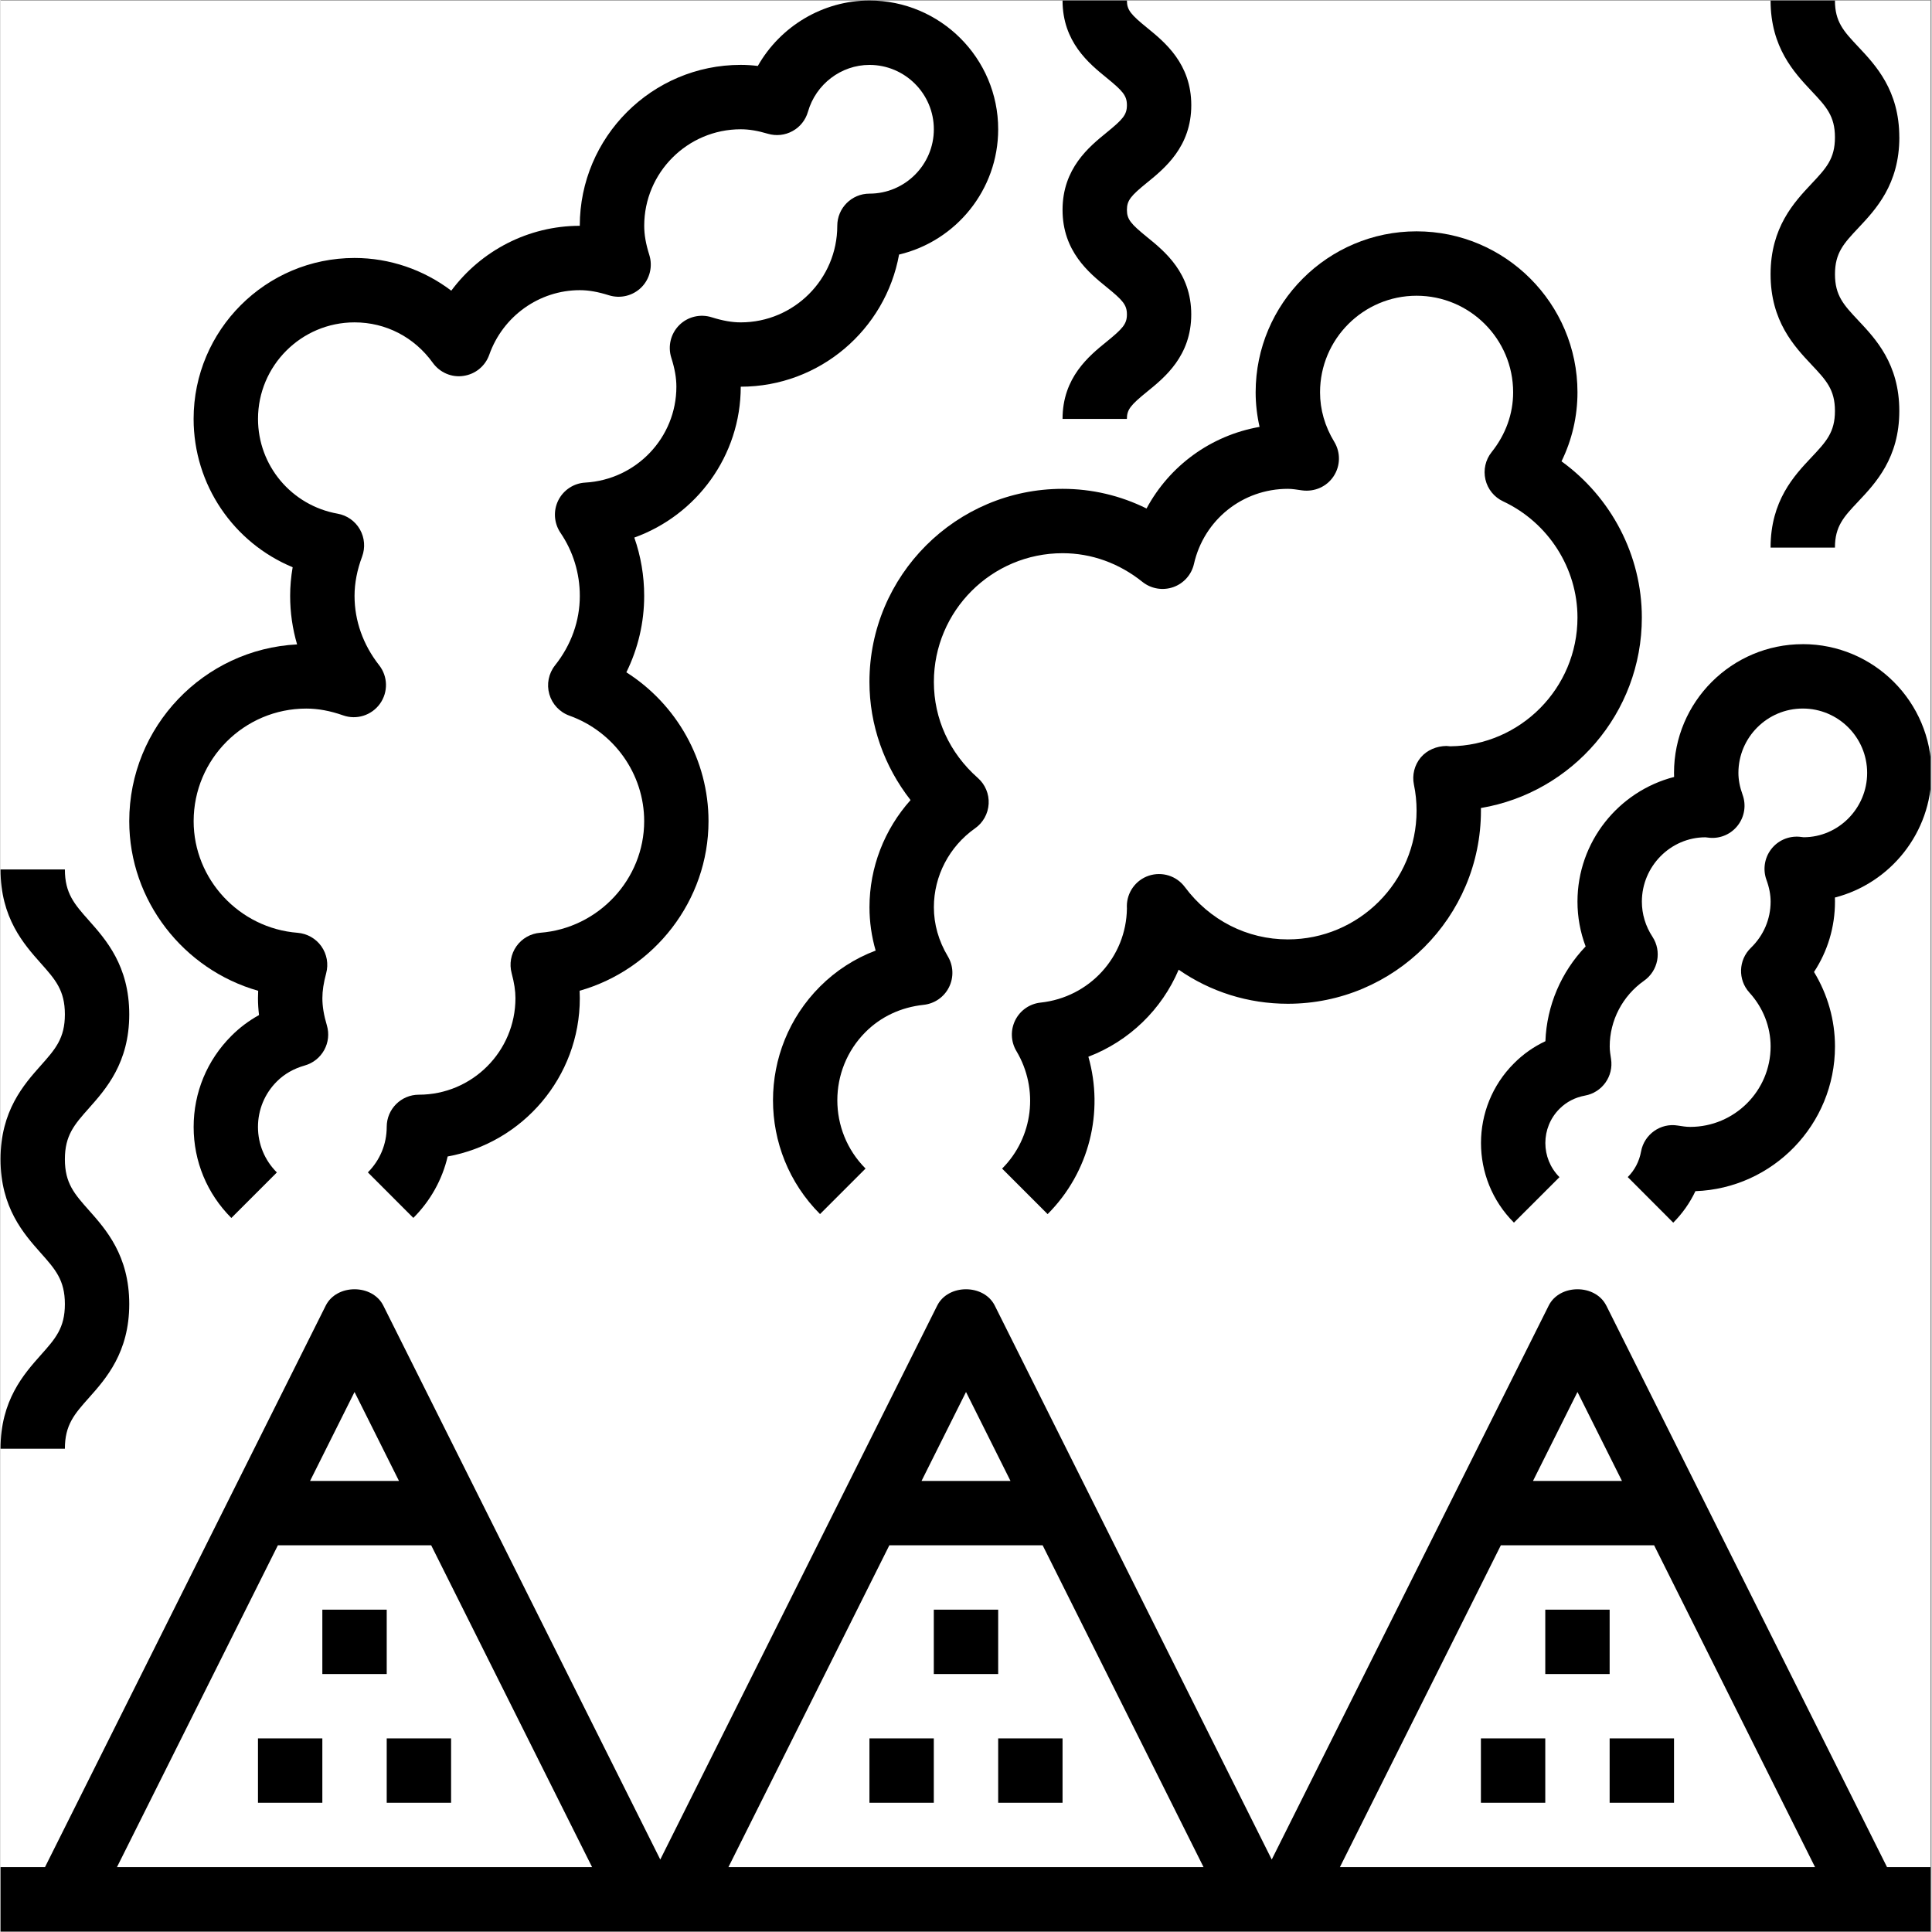
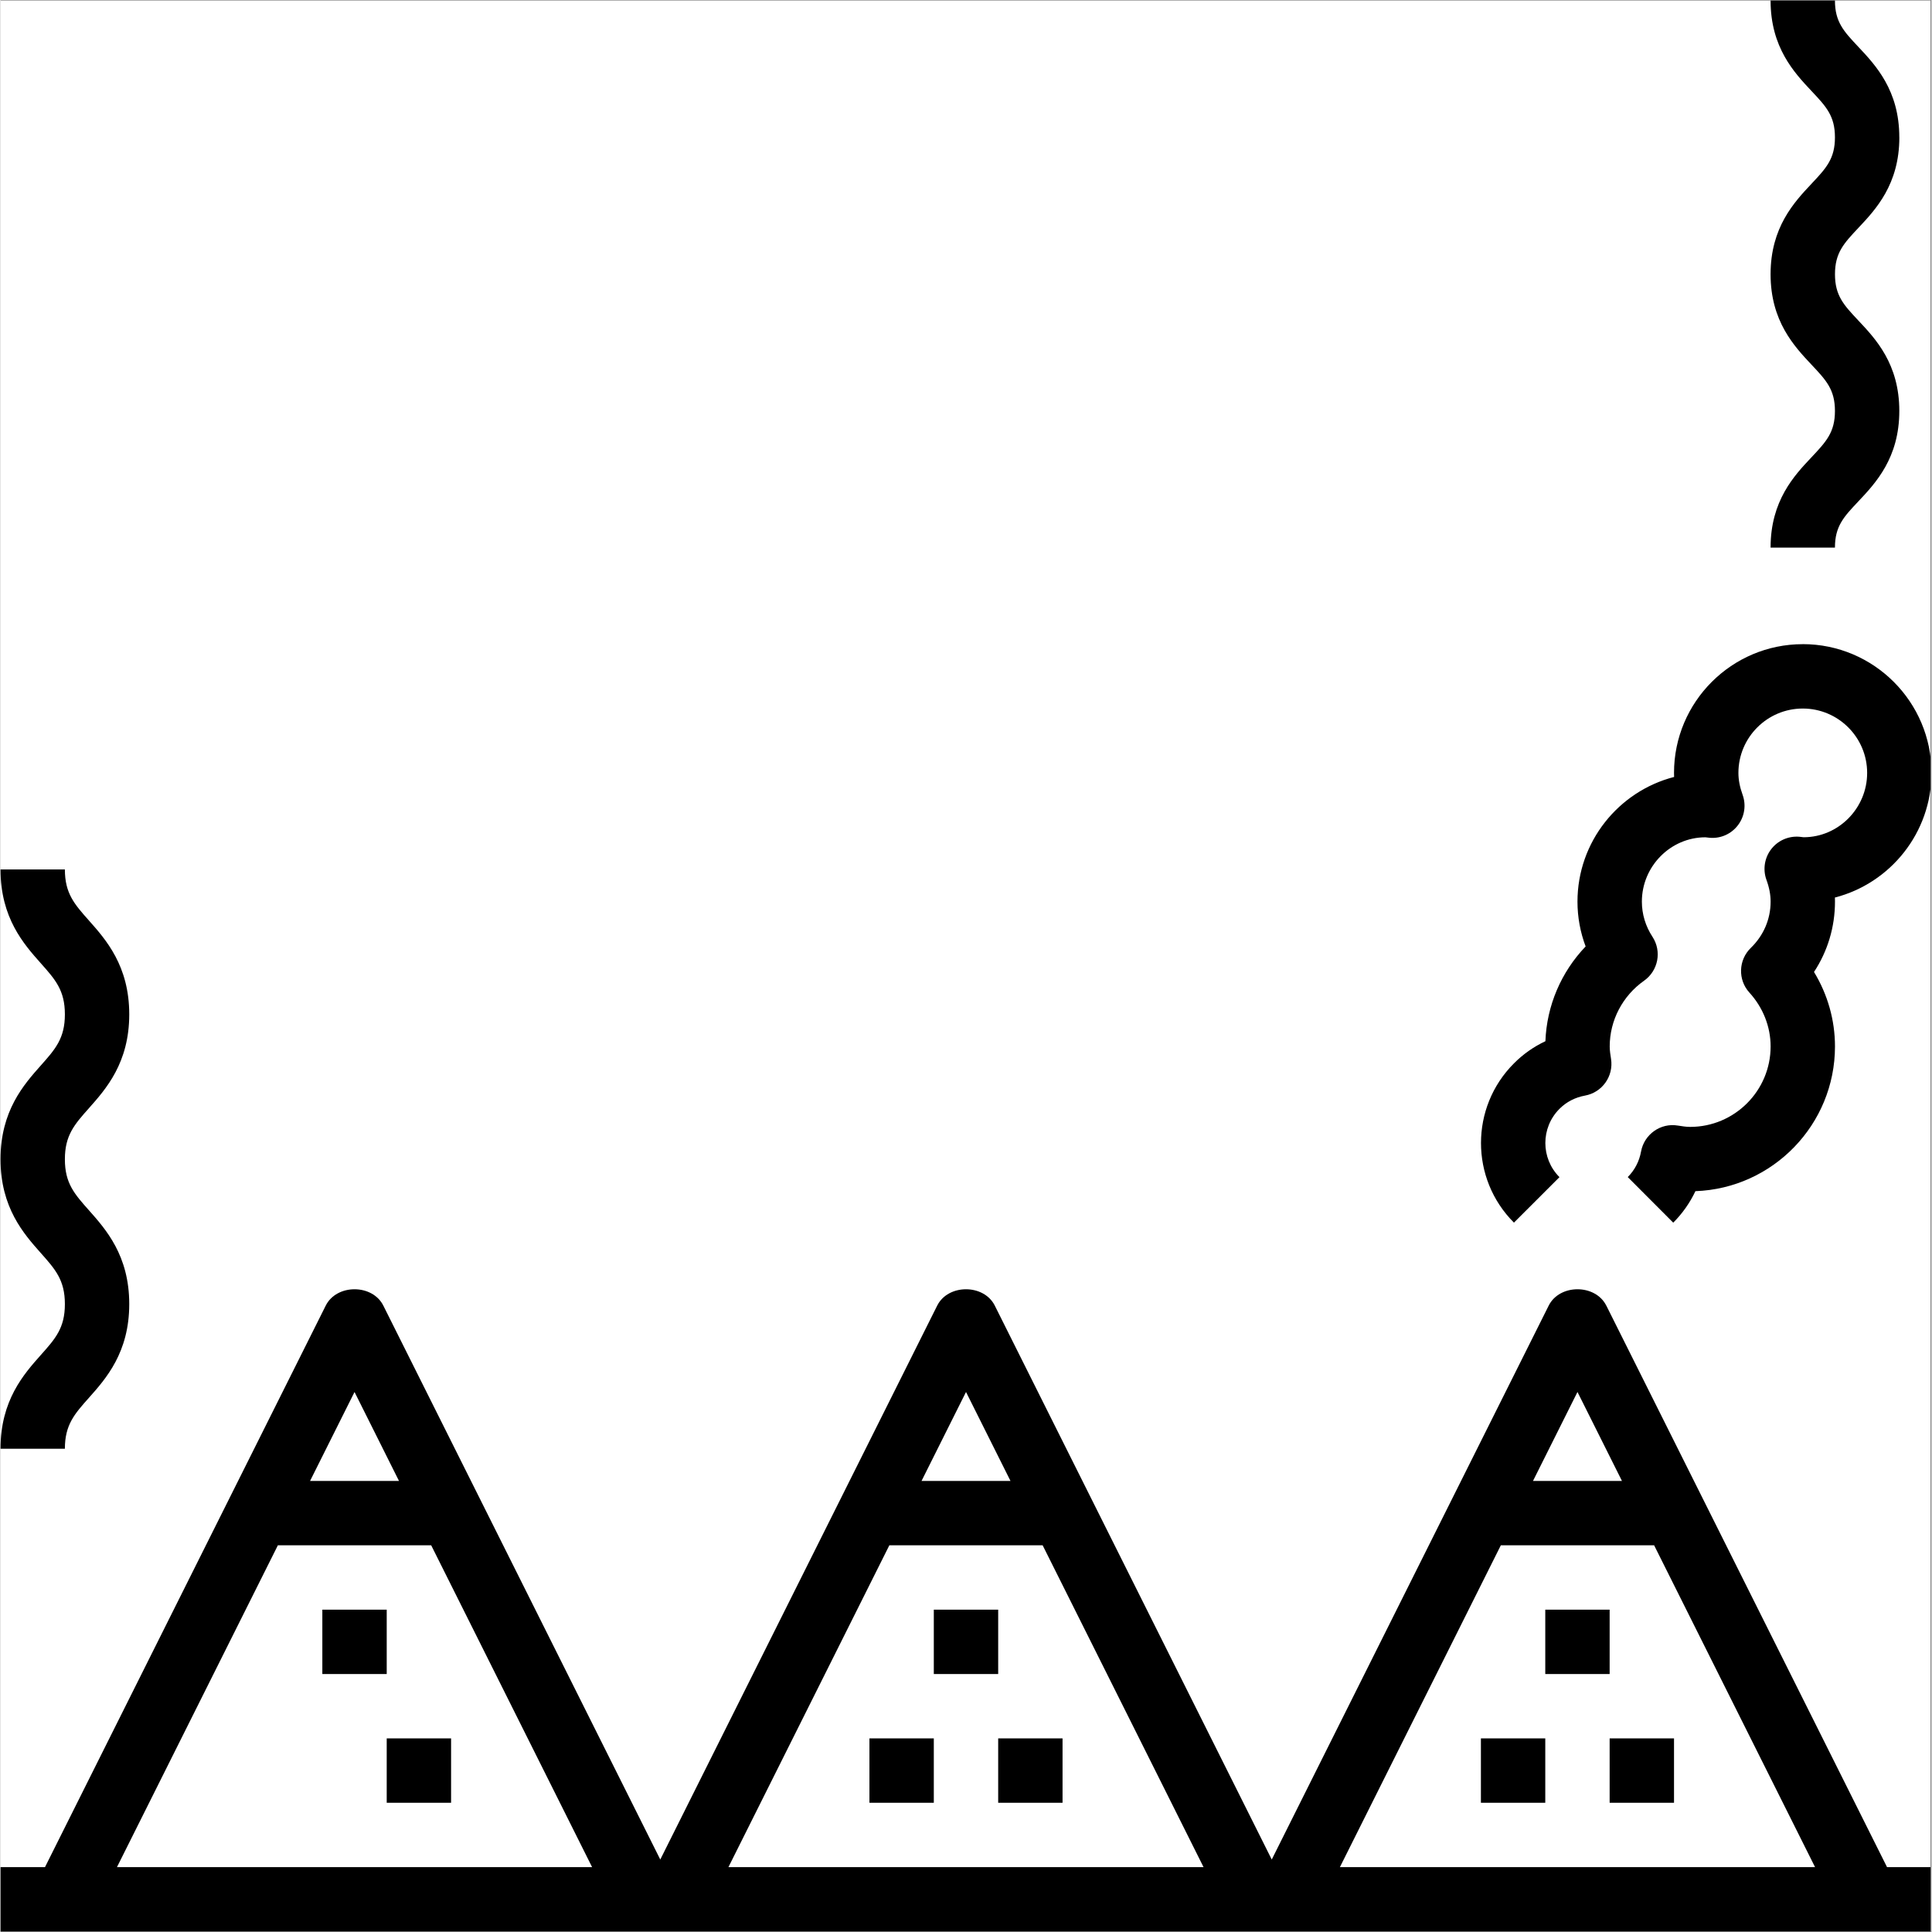
<svg xmlns="http://www.w3.org/2000/svg" width="300" zoomAndPan="magnify" viewBox="0 0 224.88 225" height="300" preserveAspectRatio="xMidYMid meet" version="1.0">
  <rect x="0" y="0" width="224.88" height="225" fill="#808080" stroke="none" />
  <defs>
    <clipPath id="b8ab833dea">
      <path d="M 0 0.059 L 224.762 0.059 L 224.762 224.938 L 0 224.938 Z M 0 0.059 " clip-rule="nonzero" />
    </clipPath>
    <clipPath id="f31fae6e94">
-       <path d="M 0 150 L 224.762 150 L 224.762 224.938 L 0 224.938 Z M 0 150 " clip-rule="nonzero" />
+       <path d="M 0 150 L 224.762 150 L 224.762 224.938 L 0 224.938 M 0 150 " clip-rule="nonzero" />
    </clipPath>
    <clipPath id="57117fa08d">
-       <path d="M 14 0.059 L 117 0.059 L 117 142 L 14 142 Z M 14 0.059 " clip-rule="nonzero" />
-     </clipPath>
+       </clipPath>
    <clipPath id="5d4a52b1e4">
      <path d="M 172 75 L 224.762 75 L 224.762 143 L 172 143 Z M 172 75 " clip-rule="nonzero" />
    </clipPath>
    <clipPath id="1a2a4cad05">
      <path d="M 206 0.059 L 222 0.059 L 222 64 L 206 64 Z M 206 0.059 " clip-rule="nonzero" />
    </clipPath>
    <clipPath id="f116d072c0">
      <path d="M 123 0.059 L 139 0.059 L 139 49 L 123 49 Z M 123 0.059 " clip-rule="nonzero" />
    </clipPath>
  </defs>
  <g clip-path="url(#b8ab833dea)">
    <path fill="#ffffff" d="M 0 0.059 L 224.879 0.059 L 224.879 224.941 L 0 224.941 Z M 0 0.059 " fill-opacity="1" fill-rule="nonzero" />
  </g>
  <g clip-path="url(#f31fae6e94)">
    <path fill="#000000" d="M 187.008 152.051 C 185.738 149.512 181.57 149.512 180.301 152.051 L 148.047 216.559 L 115.793 152.051 C 114.523 149.512 110.355 149.512 109.086 152.051 L 76.836 216.559 L 44.582 152.051 C 43.312 149.512 39.145 149.512 37.875 152.051 L 5.18 217.445 L 0.004 217.445 L 0.004 224.941 L 224.883 224.941 L 224.883 217.445 L 219.703 217.445 L 187.012 152.051 Z M 183.652 162.109 L 188.832 172.469 L 178.473 172.469 Z M 112.441 162.109 L 117.621 172.469 L 107.262 172.469 Z M 41.227 162.109 L 46.406 172.469 L 36.051 172.469 L 41.23 162.109 Z M 13.562 217.445 L 32.301 179.965 L 50.156 179.965 L 68.895 217.445 L 13.559 217.445 Z M 84.773 217.445 L 103.512 179.965 L 121.367 179.965 L 140.105 217.445 Z M 155.984 217.445 L 174.727 179.965 L 192.578 179.965 L 211.32 217.445 Z M 155.984 217.445 " fill-opacity="1" fill-rule="nonzero" />
  </g>
-   <path fill="#000000" d="M 191.148 71.918 C 191.148 64.676 187.578 57.91 181.793 53.727 C 183.02 51.219 183.652 48.492 183.652 45.684 C 183.652 35.352 175.242 26.941 164.91 26.941 C 154.578 26.941 146.172 35.352 146.172 45.684 C 146.172 47.035 146.328 48.391 146.629 49.715 C 140.977 50.707 136.152 54.223 133.465 59.219 C 130.422 57.711 127.105 56.93 123.684 56.93 C 111.285 56.93 101.195 67.016 101.195 79.418 C 101.195 84.414 102.906 89.246 105.984 93.176 C 102.938 96.578 101.199 101.016 101.199 105.652 C 101.199 107.355 101.441 109.051 101.918 110.703 C 99.492 111.621 97.297 113.031 95.441 114.887 C 88.137 122.191 88.137 134.086 95.441 141.391 L 100.742 136.09 C 96.359 131.703 96.359 124.57 100.742 120.188 C 102.531 118.398 104.867 117.305 107.504 117.023 C 108.777 116.887 109.891 116.117 110.461 114.969 C 111.031 113.828 110.98 112.469 110.324 111.375 C 109.246 109.566 108.699 107.641 108.699 105.652 C 108.699 102.02 110.488 98.586 113.492 96.469 C 114.43 95.812 115.016 94.758 115.078 93.609 C 115.141 92.469 114.676 91.355 113.816 90.598 C 110.516 87.684 108.699 83.711 108.699 79.418 C 108.699 71.148 115.422 64.426 123.688 64.426 C 127.047 64.426 130.262 65.582 132.992 67.77 C 134 68.574 135.355 68.801 136.57 68.379 C 137.789 67.953 138.703 66.93 138.988 65.672 C 140.16 60.523 144.66 56.93 149.926 56.93 C 150.445 56.93 150.945 57.02 151.582 57.109 C 153.027 57.301 154.445 56.684 155.246 55.473 C 156.051 54.266 156.082 52.703 155.332 51.461 C 154.23 49.645 153.672 47.699 153.672 45.688 C 153.672 39.484 158.715 34.441 164.914 34.441 C 171.117 34.441 176.16 39.484 176.16 45.688 C 176.16 48.195 175.293 50.602 173.652 52.656 C 172.938 53.551 172.672 54.727 172.934 55.848 C 173.195 56.965 173.953 57.902 174.992 58.387 C 180.254 60.855 183.652 66.168 183.652 71.922 C 183.652 80.129 177.023 86.816 168.84 86.914 C 168.68 86.895 168.488 86.875 168.383 86.875 C 167.246 86.895 166.141 87.34 165.402 88.211 C 164.668 89.09 164.375 90.258 164.605 91.379 C 164.812 92.363 164.914 93.383 164.914 94.41 C 164.914 102.68 158.188 109.402 149.922 109.402 C 145.18 109.402 140.809 107.176 137.926 103.301 C 136.961 102.004 135.281 101.477 133.738 101.98 C 132.207 102.488 131.172 103.922 131.172 105.539 C 131.172 105.617 131.172 105.711 131.18 105.801 C 131.109 111.453 126.812 116.152 121.129 116.762 C 119.859 116.895 118.746 117.668 118.176 118.812 C 117.605 119.957 117.656 121.309 118.309 122.406 C 120.953 126.84 120.27 132.469 116.645 136.094 L 121.945 141.395 C 126.82 136.516 128.52 129.48 126.691 123.066 C 131.465 121.242 135.246 117.551 137.207 112.93 C 140.898 115.496 145.289 116.898 149.922 116.898 C 162.32 116.898 172.41 106.812 172.41 94.41 C 172.41 94.309 172.41 94.203 172.406 94.102 C 183.031 92.312 191.148 83.051 191.148 71.926 Z M 191.148 71.918 " fill-opacity="1" fill-rule="nonzero" />
  <g clip-path="url(#57117fa08d)">
    <path fill="#000000" d="M 86.203 45.035 C 95.395 45.035 103.062 38.387 104.645 29.645 C 111.254 28.082 116.188 22.133 116.188 15.051 C 116.188 6.785 109.461 0.059 101.195 0.059 C 95.762 0.059 90.812 3.07 88.195 7.68 C 87.52 7.598 86.855 7.555 86.203 7.555 C 75.871 7.555 67.461 15.965 67.461 26.297 C 61.48 26.297 55.965 29.188 52.496 33.852 C 49.273 31.41 45.324 30.043 41.227 30.043 C 30.895 30.043 22.488 38.449 22.488 48.781 C 22.488 56.473 27.152 63.211 34.023 66.059 C 33.828 67.176 33.73 68.293 33.73 69.398 C 33.73 71.332 34.004 73.223 34.539 75.047 C 23.668 75.605 14.992 84.621 14.992 95.633 C 14.992 104.906 21.328 112.926 30.008 115.387 C 29.992 115.68 29.984 115.965 29.984 116.25 C 29.984 116.902 30.027 117.547 30.105 118.215 C 28.918 118.871 27.84 119.68 26.883 120.641 C 24.051 123.477 22.492 127.238 22.492 131.246 C 22.492 135.25 24.051 139.012 26.883 141.844 L 32.184 136.543 C 30.766 135.129 29.984 133.246 29.984 131.246 C 29.984 129.242 30.766 127.359 32.184 125.945 C 33.051 125.078 34.145 124.449 35.434 124.086 C 36.398 123.812 37.211 123.168 37.695 122.289 C 38.18 121.414 38.293 120.379 38.008 119.418 C 37.648 118.203 37.484 117.199 37.484 116.25 C 37.484 115.391 37.625 114.465 37.926 113.344 C 38.215 112.27 38.012 111.121 37.367 110.207 C 36.723 109.297 35.707 108.723 34.598 108.633 C 27.809 108.105 22.492 102.398 22.492 95.637 C 22.492 88.402 28.375 82.52 35.609 82.52 C 36.973 82.52 38.379 82.777 39.902 83.312 C 41.469 83.867 43.219 83.312 44.191 81.957 C 45.16 80.602 45.121 78.77 44.086 77.461 C 42.223 75.082 41.23 72.293 41.23 69.398 C 41.23 67.918 41.527 66.379 42.109 64.828 C 42.496 63.785 42.406 62.625 41.855 61.656 C 41.305 60.691 40.352 60.016 39.258 59.824 C 33.887 58.863 29.988 54.223 29.988 48.785 C 29.988 42.586 35.031 37.543 41.23 37.543 C 44.867 37.543 48.188 39.258 50.344 42.254 C 51.16 43.391 52.555 43.988 53.914 43.777 C 55.297 43.582 56.453 42.633 56.918 41.316 C 58.508 36.816 62.746 33.793 67.465 33.793 C 68.496 33.793 69.57 33.984 70.852 34.387 C 72.184 34.805 73.645 34.453 74.637 33.465 C 75.625 32.473 75.977 31.012 75.555 29.68 C 75.152 28.406 74.965 27.332 74.965 26.297 C 74.965 20.098 80.008 15.055 86.207 15.055 C 87.16 15.055 88.164 15.219 89.371 15.578 C 90.328 15.859 91.363 15.75 92.238 15.266 C 93.117 14.785 93.762 13.973 94.035 13.012 C 94.953 9.801 97.898 7.559 101.199 7.559 C 105.332 7.559 108.695 10.922 108.695 15.055 C 108.695 19.188 105.332 22.551 101.199 22.551 C 99.129 22.551 97.449 24.227 97.449 26.297 C 97.449 32.496 92.406 37.543 86.207 37.543 C 85.18 37.543 84.102 37.352 82.82 36.949 C 81.492 36.531 80.027 36.879 79.039 37.871 C 78.051 38.863 77.695 40.32 78.117 41.656 C 78.523 42.93 78.711 44 78.711 45.035 C 78.711 50.957 74.051 55.863 68.098 56.203 C 66.754 56.277 65.551 57.074 64.953 58.281 C 64.355 59.492 64.457 60.926 65.211 62.047 C 66.688 64.219 67.465 66.766 67.465 69.395 C 67.465 72.309 66.469 75.105 64.578 77.488 C 63.828 78.434 63.582 79.684 63.914 80.844 C 64.246 82.004 65.113 82.934 66.25 83.344 C 71.461 85.211 74.961 90.152 74.961 95.633 C 74.961 102.391 69.641 108.102 62.855 108.629 C 61.742 108.715 60.727 109.289 60.082 110.203 C 59.441 111.113 59.238 112.262 59.527 113.34 C 59.824 114.457 59.969 115.387 59.969 116.242 C 59.969 122.445 54.926 127.488 48.723 127.488 C 46.652 127.488 44.977 129.164 44.977 131.234 C 44.977 133.238 44.195 135.117 42.781 136.535 L 48.078 141.836 C 50.078 139.836 51.445 137.371 52.074 134.684 C 60.816 133.098 67.465 125.434 67.465 116.242 C 67.465 115.957 67.457 115.672 67.441 115.383 C 76.121 112.918 82.453 104.898 82.453 95.629 C 82.453 88.535 78.746 82.023 72.887 78.297 C 74.25 75.523 74.961 72.504 74.961 69.391 C 74.961 67.059 74.57 64.77 73.812 62.605 C 81.066 59.996 86.207 53.074 86.207 45.031 Z M 86.203 45.035 " fill-opacity="1" fill-rule="nonzero" />
  </g>
  <g clip-path="url(#5d4a52b1e4)">
    <path fill="#000000" d="M 209.887 75.02 C 201.621 75.02 194.895 81.742 194.895 90.012 C 194.895 90.168 194.898 90.328 194.906 90.484 C 188.445 92.148 183.652 98.027 183.652 105.004 C 183.652 106.797 183.977 108.562 184.602 110.223 C 181.758 113.191 180.07 117.117 179.918 121.258 C 178.562 121.895 177.324 122.762 176.254 123.84 C 171.137 128.953 171.137 137.277 176.254 142.387 L 181.555 137.09 C 179.363 134.895 179.363 131.332 181.555 129.137 C 182.359 128.328 183.387 127.801 184.52 127.594 C 186.523 127.234 187.875 125.34 187.562 123.328 C 187.492 122.852 187.406 122.371 187.406 121.871 C 187.406 118.84 188.902 115.98 191.406 114.215 C 193.059 113.051 193.492 110.789 192.387 109.098 C 191.578 107.867 191.152 106.453 191.152 105.004 C 191.152 100.875 194.512 97.512 198.547 97.512 L 198.551 97.512 C 198.629 97.523 198.996 97.562 199.074 97.57 C 200.344 97.672 201.574 97.117 202.34 96.105 C 203.113 95.09 203.316 93.758 202.883 92.562 C 202.555 91.652 202.395 90.82 202.395 90.012 C 202.395 85.879 205.758 82.516 209.891 82.516 C 214.027 82.516 217.387 85.879 217.387 90.012 C 217.387 94.145 214.027 97.504 209.996 97.504 L 209.988 97.504 C 209.91 97.492 209.547 97.453 209.469 97.445 C 208.199 97.352 206.969 97.898 206.199 98.914 C 205.43 99.926 205.227 101.262 205.656 102.457 C 205.988 103.363 206.145 104.195 206.145 105.004 C 206.145 107.039 205.328 108.949 203.844 110.387 C 202.391 111.793 202.312 114.102 203.676 115.598 C 205.27 117.348 206.145 119.578 206.145 121.867 C 206.145 127.035 201.941 131.238 196.773 131.238 C 196.281 131.238 195.805 131.152 195.332 131.082 C 193.328 130.746 191.418 132.109 191.055 134.113 C 190.848 135.254 190.312 136.277 189.508 137.082 L 194.805 142.391 C 195.879 141.316 196.746 140.078 197.387 138.723 C 206.406 138.402 213.641 130.965 213.641 121.867 C 213.641 118.801 212.789 115.812 211.199 113.195 C 212.789 110.777 213.641 107.957 213.641 105 C 213.641 104.844 213.637 104.688 213.633 104.527 C 220.094 102.863 224.883 96.984 224.883 90.008 C 224.883 81.742 218.16 75.016 209.891 75.016 Z M 209.887 75.02 " fill-opacity="1" fill-rule="nonzero" />
  </g>
  <path fill="#000000" d="M 44.977 202.453 L 52.473 202.453 L 52.473 209.949 L 44.977 209.949 Z M 44.977 202.453 " fill-opacity="1" fill-rule="nonzero" />
-   <path fill="#000000" d="M 29.984 202.453 L 37.48 202.453 L 37.48 209.949 L 29.984 209.949 Z M 29.984 202.453 " fill-opacity="1" fill-rule="nonzero" />
  <path fill="#000000" d="M 37.48 187.461 L 44.977 187.461 L 44.977 194.957 L 37.48 194.957 Z M 37.48 187.461 " fill-opacity="1" fill-rule="nonzero" />
  <path fill="#000000" d="M 116.188 202.453 L 123.684 202.453 L 123.684 209.949 L 116.188 209.949 Z M 116.188 202.453 " fill-opacity="1" fill-rule="nonzero" />
  <path fill="#000000" d="M 101.195 202.453 L 108.691 202.453 L 108.691 209.949 L 101.195 209.949 Z M 101.195 202.453 " fill-opacity="1" fill-rule="nonzero" />
  <path fill="#000000" d="M 108.691 187.461 L 116.188 187.461 L 116.188 194.957 L 108.691 194.957 Z M 108.691 187.461 " fill-opacity="1" fill-rule="nonzero" />
  <path fill="#000000" d="M 187.398 202.453 L 194.895 202.453 L 194.895 209.949 L 187.398 209.949 Z M 187.398 202.453 " fill-opacity="1" fill-rule="nonzero" />
  <path fill="#000000" d="M 172.406 202.453 L 179.902 202.453 L 179.902 209.949 L 172.406 209.949 Z M 172.406 202.453 " fill-opacity="1" fill-rule="nonzero" />
  <path fill="#000000" d="M 179.902 187.461 L 187.398 187.461 L 187.398 194.957 L 179.902 194.957 Z M 179.902 187.461 " fill-opacity="1" fill-rule="nonzero" />
  <g clip-path="url(#1a2a4cad05)">
    <path fill="#000000" d="M 221.133 15.996 C 221.133 10.527 218.379 7.602 216.367 5.461 C 214.664 3.652 213.637 2.559 213.637 0.059 L 206.141 0.059 C 206.141 5.527 208.895 8.457 210.906 10.598 C 212.609 12.406 213.637 13.496 213.637 15.996 C 213.637 18.496 212.609 19.59 210.906 21.402 C 208.898 23.539 206.141 26.469 206.141 31.938 C 206.141 37.406 208.898 40.332 210.91 42.473 C 212.609 44.277 213.637 45.367 213.637 47.859 C 213.637 50.352 212.609 51.441 210.91 53.25 C 208.895 55.383 206.141 58.309 206.141 63.773 L 213.637 63.773 C 213.637 61.281 214.664 60.191 216.367 58.387 C 218.379 56.254 221.133 53.324 221.133 47.859 C 221.133 42.391 218.379 39.469 216.367 37.332 C 214.668 35.523 213.641 34.434 213.641 31.938 C 213.641 29.441 214.668 28.348 216.367 26.539 C 218.383 24.398 221.137 21.469 221.137 15.996 Z M 221.133 15.996 " fill-opacity="1" fill-rule="nonzero" />
  </g>
  <path fill="#000000" d="M 0 168.719 L 7.496 168.719 C 7.496 165.934 8.609 164.68 10.297 162.785 C 12.277 160.559 14.992 157.508 14.992 151.871 C 14.992 146.23 12.277 143.18 10.297 140.949 C 8.609 139.051 7.496 137.801 7.496 135.008 C 7.496 132.215 8.609 130.957 10.297 129.059 C 12.277 126.828 14.992 123.777 14.992 118.133 C 14.992 112.488 12.277 109.434 10.297 107.203 C 8.609 105.305 7.496 104.047 7.496 101.258 L 0 101.258 C 0 106.902 2.711 109.953 4.695 112.184 C 6.383 114.082 7.496 115.336 7.496 118.133 C 7.496 120.926 6.383 122.184 4.695 124.082 C 2.715 126.312 0 129.363 0 135.008 C 0 140.648 2.715 143.699 4.695 145.93 C 6.383 147.828 7.496 149.082 7.496 151.875 C 7.496 154.66 6.383 155.91 4.695 157.801 C 2.715 160.031 0 163.078 0 168.719 Z M 0 168.719 " fill-opacity="1" fill-rule="nonzero" />
  <g clip-path="url(#f116d072c0)">
-     <path fill="#000000" d="M 133.547 21.254 C 135.586 19.59 138.676 17.078 138.676 12.25 C 138.676 7.422 135.586 4.91 133.543 3.246 C 131.656 1.711 131.18 1.176 131.18 0.059 L 123.684 0.059 C 123.684 4.887 126.77 7.398 128.812 9.059 C 130.703 10.598 131.18 11.137 131.18 12.25 C 131.18 13.367 130.703 13.902 128.812 15.438 C 126.77 17.102 123.684 19.613 123.684 24.445 C 123.684 29.273 126.773 31.781 128.816 33.441 C 130.707 34.973 131.18 35.508 131.18 36.617 C 131.18 37.727 130.703 38.258 128.816 39.793 C 126.77 41.449 123.684 43.957 123.684 48.785 L 131.176 48.785 C 131.176 47.676 131.652 47.145 133.539 45.609 C 135.586 43.953 138.672 41.441 138.672 36.617 C 138.672 31.789 135.586 29.281 133.539 27.621 C 131.656 26.09 131.18 25.555 131.18 24.445 C 131.18 23.328 131.656 22.789 133.543 21.254 Z M 133.547 21.254 " fill-opacity="1" fill-rule="nonzero" />
-   </g>
+     </g>
</svg>